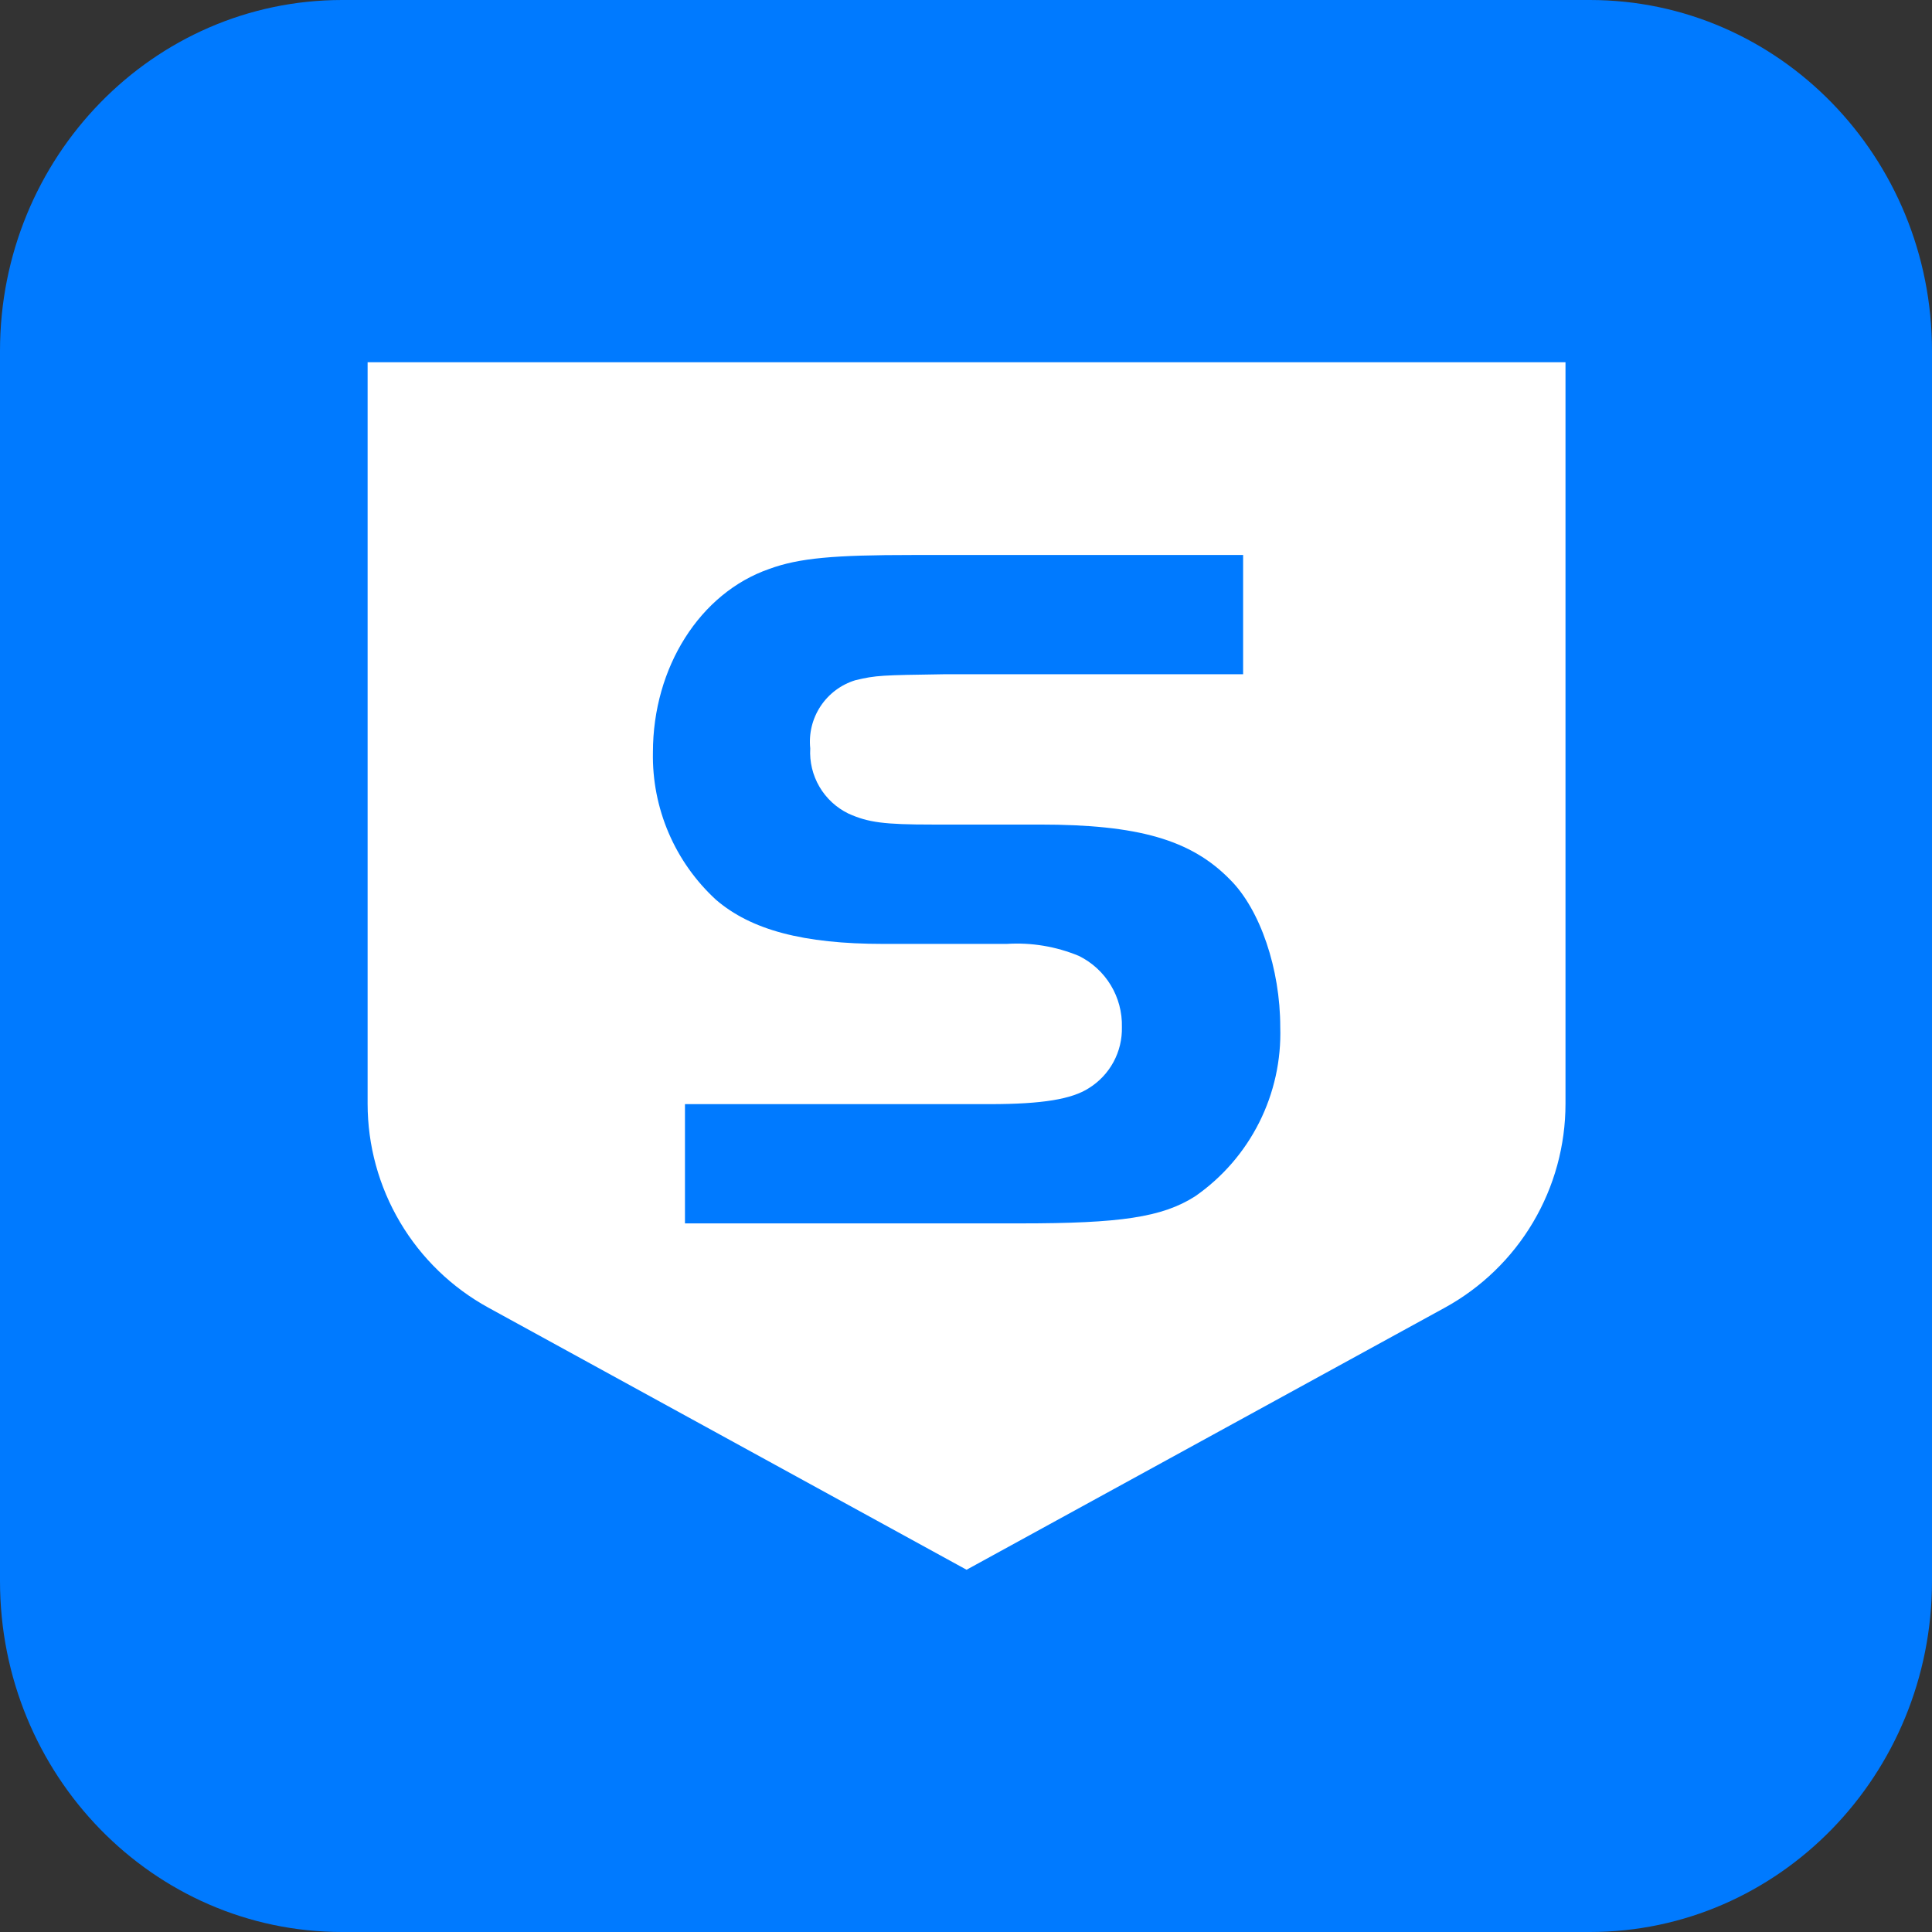
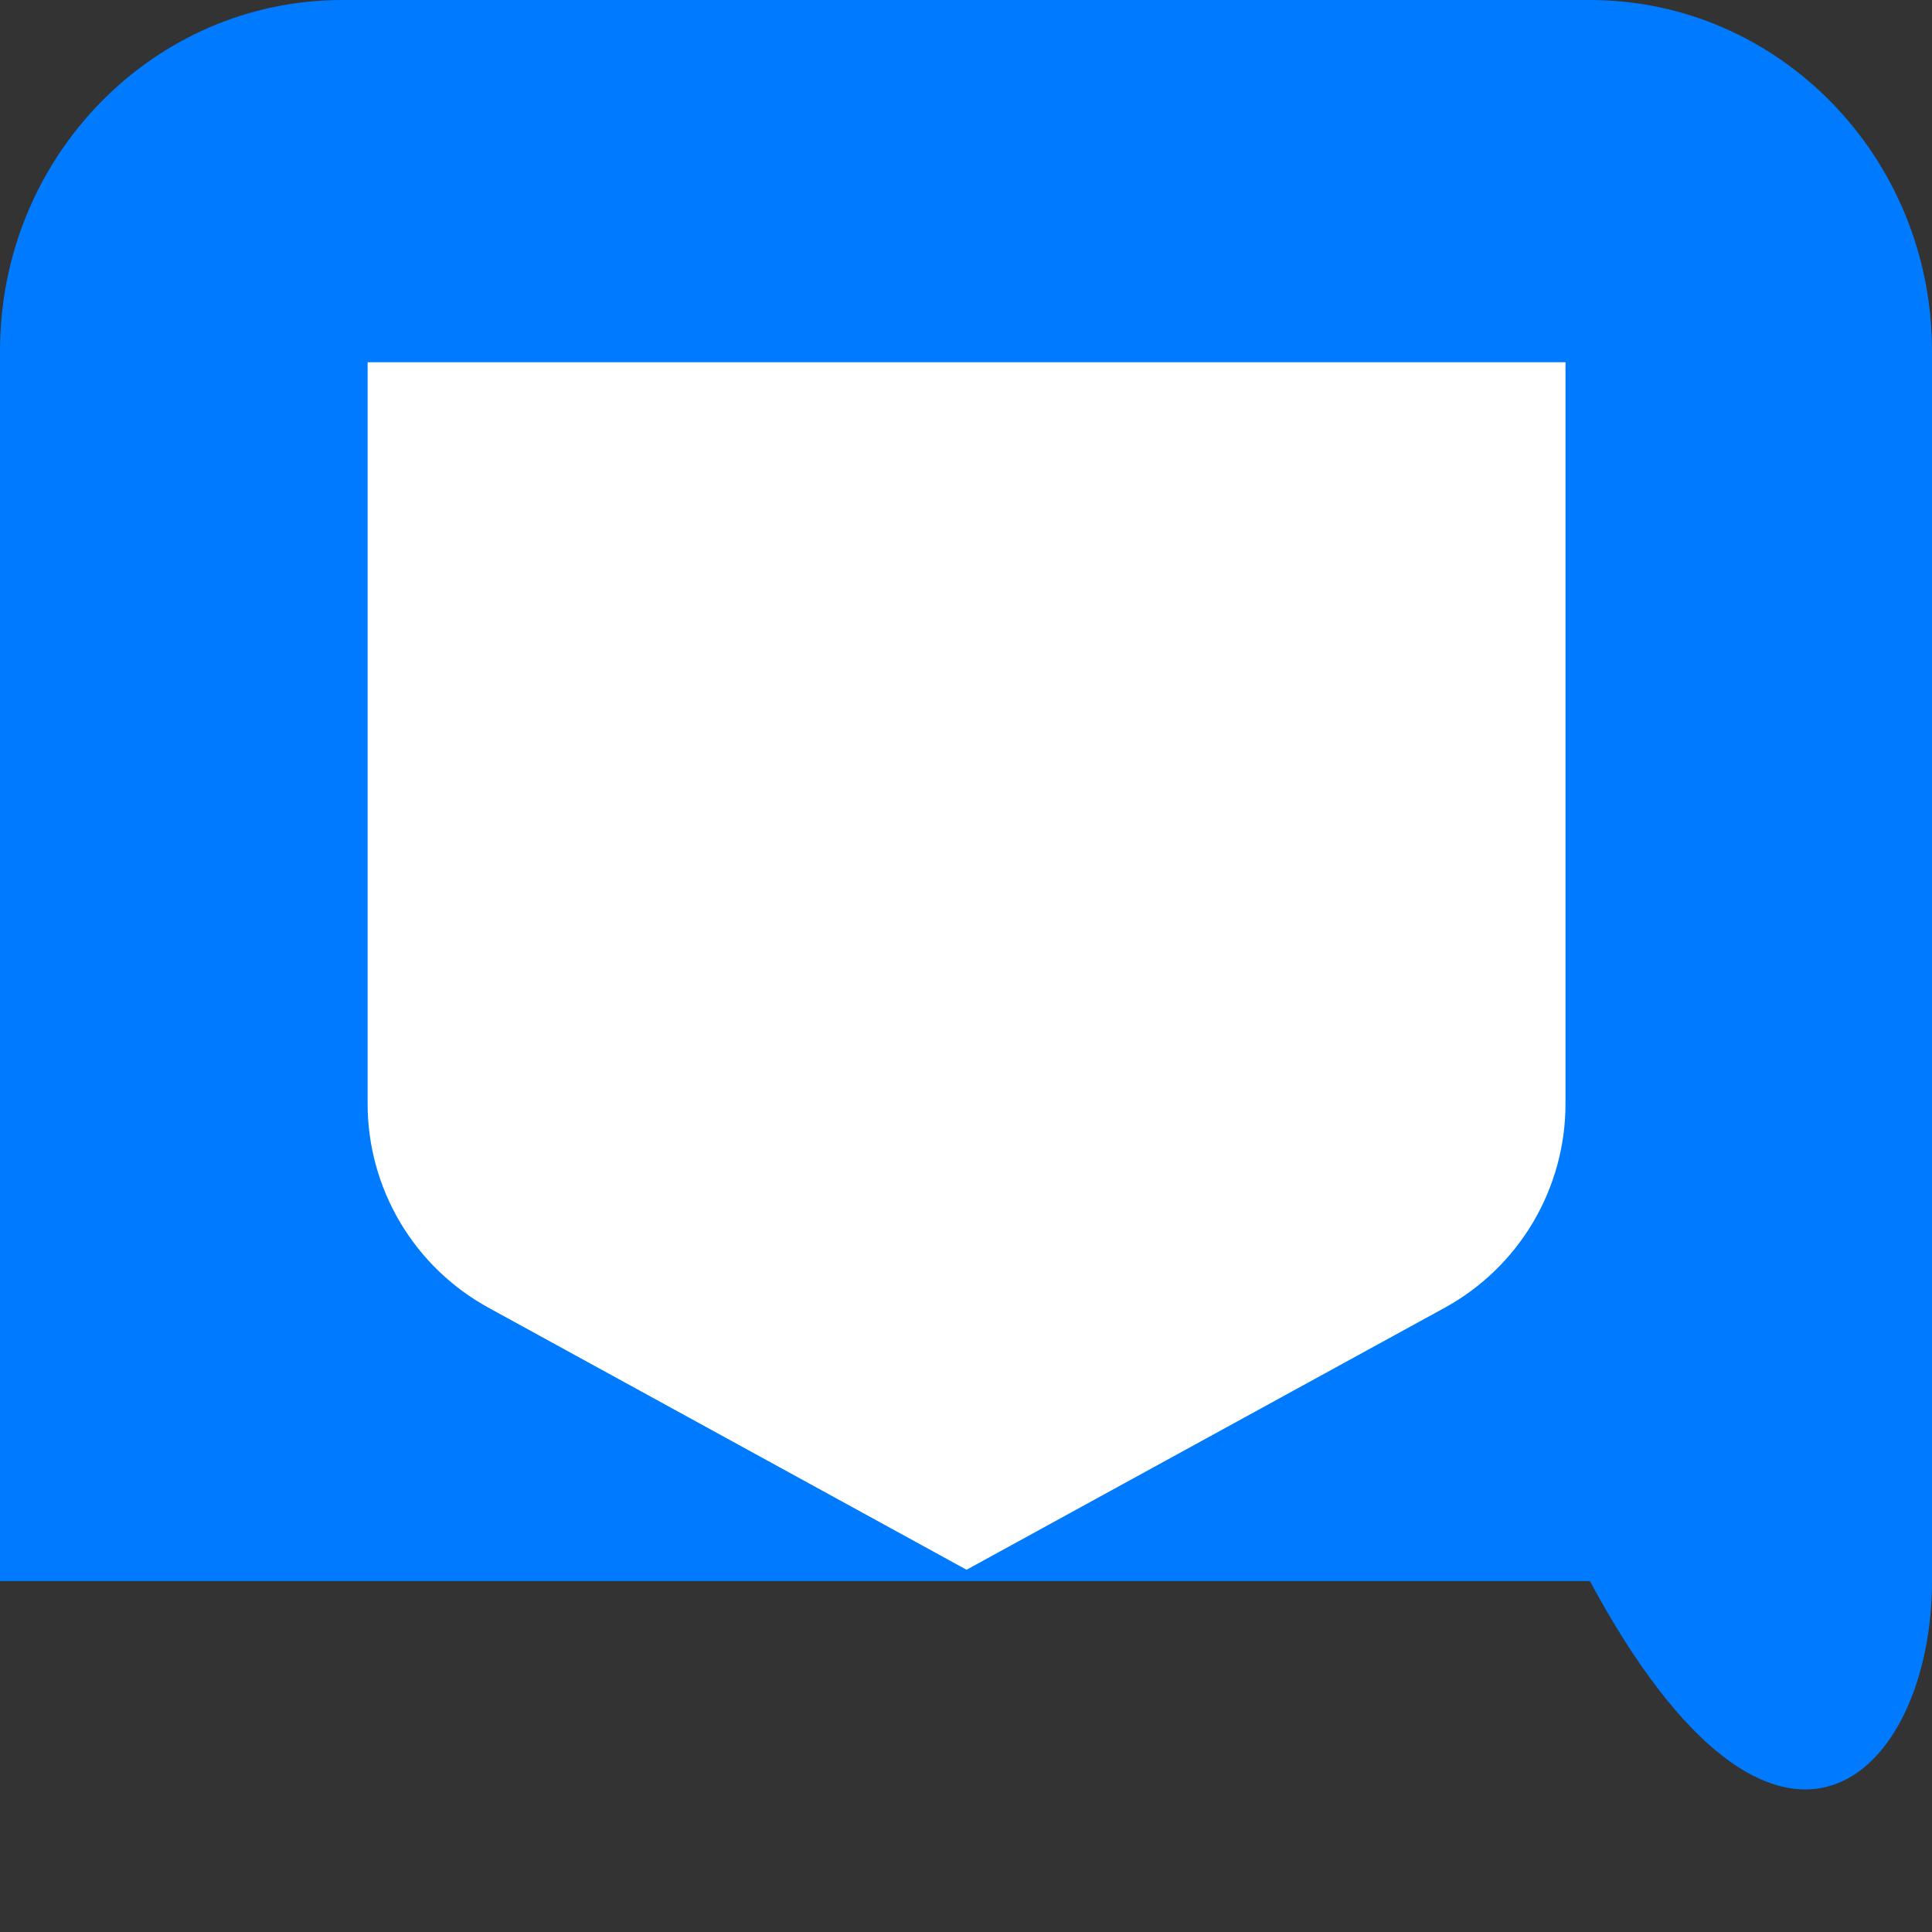
<svg xmlns="http://www.w3.org/2000/svg" width="720" height="720" viewBox="0 0 720 720" fill="none">
  <rect x="0" y="0" width="720" height="720" fill="#333333" stroke="none" />
-   <path d="M592.5 0H127.5C57.084 0 0 58.547 0 130.769V589.231C0 661.453 57.084 720 127.5 720H592.5C662.916 720 720 661.453 720 589.231V130.769C720 58.547 662.916 0 592.5 0Z" fill="#007AFF" />
+   <path d="M592.5 0H127.5C57.084 0 0 58.547 0 130.769V589.231H592.5C662.916 720 720 661.453 720 589.231V130.769C720 58.547 662.916 0 592.5 0Z" fill="#007AFF" />
  <path d="M137 135V411.338C137 426.875 141.178 442.127 149.096 455.495C157.014 468.864 168.38 479.857 182.006 487.325L360.207 585L538.408 487.354C552.038 479.885 563.408 468.887 571.326 455.512C579.244 442.138 583.419 426.88 583.414 411.338V135H137Z" fill="white" />
-   <path d="M255.268 411.481H368.798C388.582 411.481 399.415 409.606 405.769 405.529C409.632 403.138 412.802 399.778 414.965 395.783C417.128 391.788 418.207 387.296 418.097 382.754C418.235 377.261 416.796 371.844 413.95 367.143C411.105 362.442 406.972 358.655 402.041 356.23C393.534 352.707 384.334 351.18 375.145 351.766H329.201C299.336 351.766 279.917 346.558 266.852 335.338C259.258 328.37 253.232 319.867 249.176 310.392C245.12 300.918 243.126 290.689 243.326 280.384C243.326 248.637 260.878 221.004 286.643 212.038C297.848 207.924 310.913 206.83 340.049 206.83H463.274V251.271H351.991C328.457 251.635 326.59 251.635 318.755 253.503C313.445 255.131 308.865 258.554 305.801 263.186C302.736 267.818 301.377 273.372 301.955 278.896C301.659 283.893 302.849 288.867 305.376 293.188C307.902 297.51 311.651 300.987 316.151 303.181C323.591 306.544 329.588 307.288 347.519 307.288H387.473C424.079 307.288 443.863 312.891 458.431 327.831C469.636 338.991 477.113 361.074 477.113 382.739C477.503 395.071 474.803 407.305 469.258 418.327C463.713 429.349 455.5 438.81 445.366 445.847C433.052 453.682 417.368 455.922 380.383 455.922H255.268V411.481Z" fill="#007AFF" />
</svg>